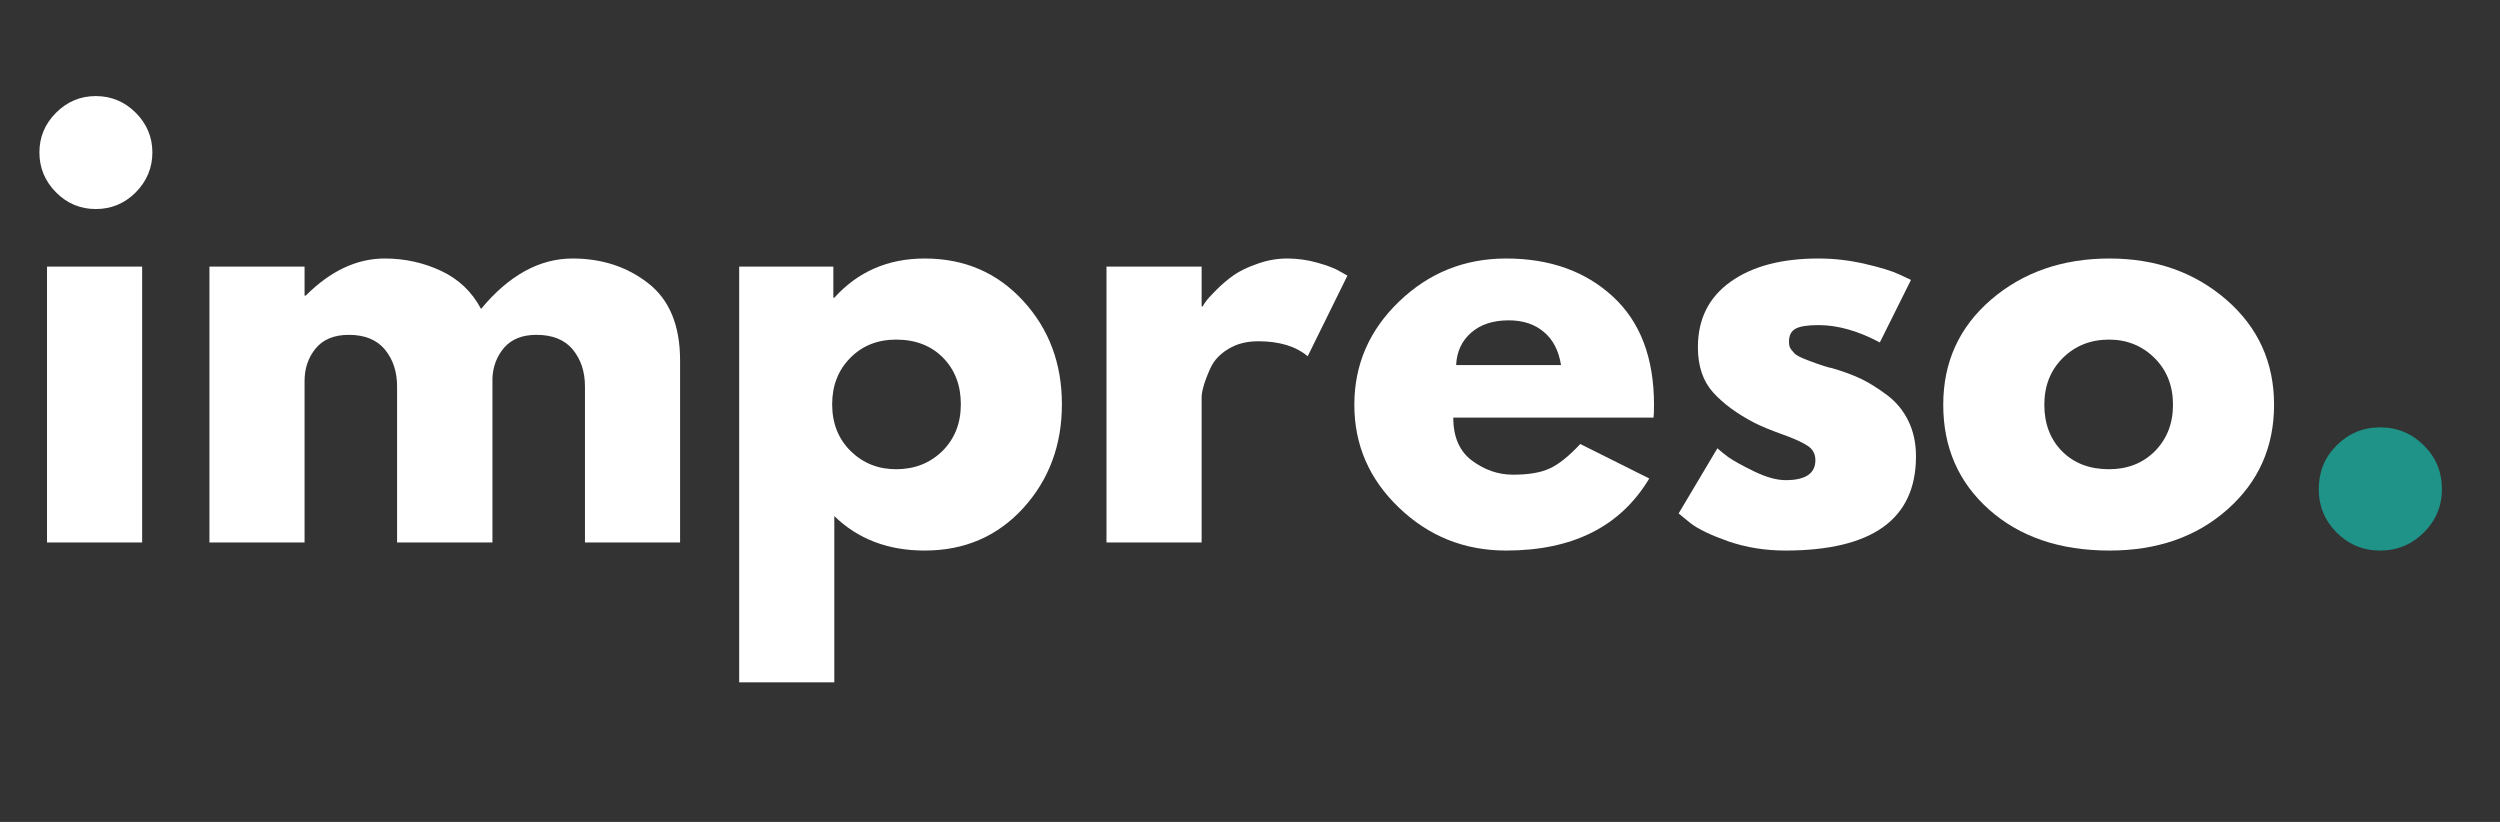
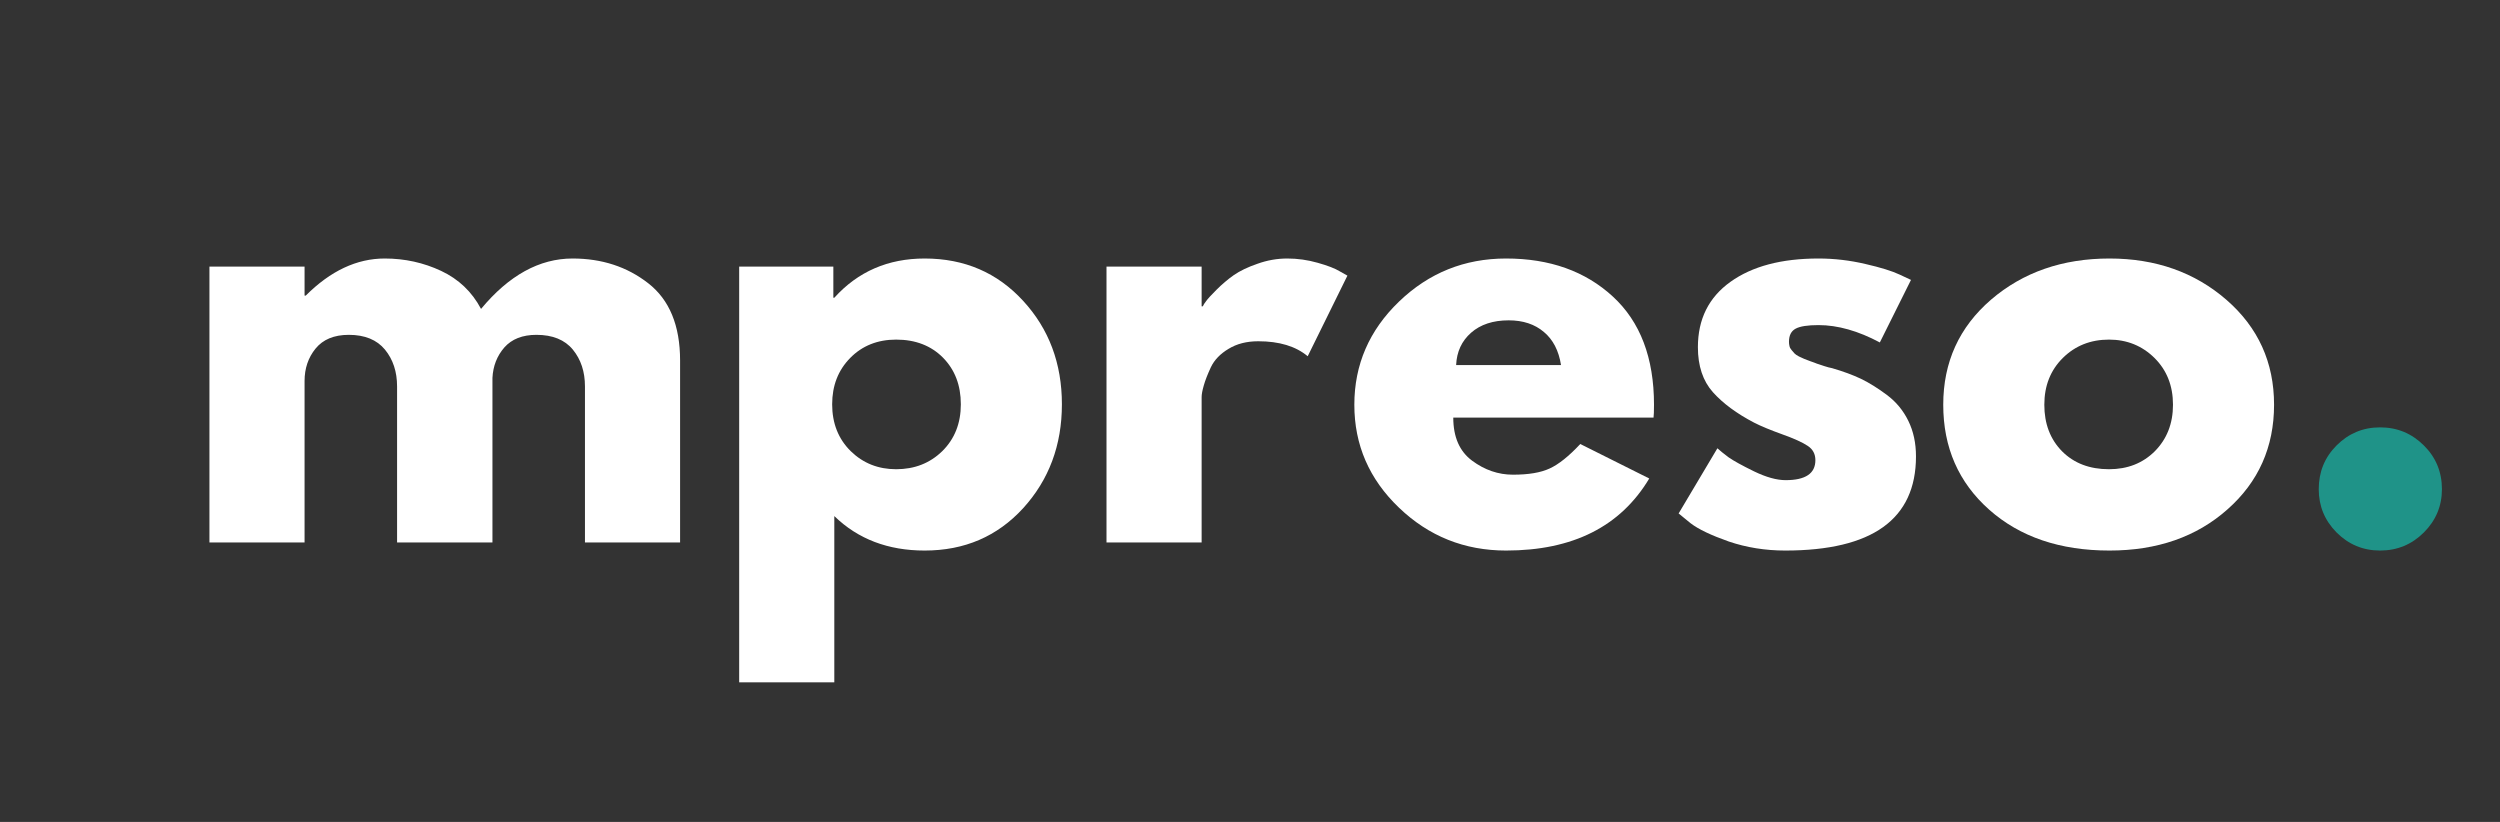
<svg xmlns="http://www.w3.org/2000/svg" width="219" zoomAndPan="magnify" viewBox="0 0 164.25 54" height="72" preserveAspectRatio="xMidYMid meet" version="1.0">
  <rect x="0" y="0" width="164.25" height="54" fill="#333333" stroke="none" />
  <defs>
    <g />
  </defs>
  <g fill="#ffffff" fill-opacity="1">
    <g transform="translate(0.964, 35.64)">
      <g>
-         <path d="M 2.719 -28.234 C 3.445 -28.961 4.316 -29.328 5.328 -29.328 C 6.348 -29.328 7.223 -28.961 7.953 -28.234 C 8.68 -27.504 9.047 -26.633 9.047 -25.625 C 9.047 -24.613 8.68 -23.738 7.953 -23 C 7.223 -22.27 6.348 -21.906 5.328 -21.906 C 4.316 -21.906 3.445 -22.27 2.719 -23 C 1.988 -23.738 1.625 -24.613 1.625 -25.625 C 1.625 -26.633 1.988 -27.504 2.719 -28.234 Z M 2.125 -18.125 L 2.125 0 L 8.375 0 L 8.375 -18.125 Z M 2.125 -18.125 " />
-       </g>
+         </g>
    </g>
  </g>
  <g fill="#ffffff" fill-opacity="1">
    <g transform="translate(11.635, 35.64)">
      <g>
        <path d="M 2.125 0 L 2.125 -18.125 L 8.375 -18.125 L 8.375 -16.219 L 8.453 -16.219 C 10.078 -17.844 11.805 -18.656 13.641 -18.656 C 14.961 -18.656 16.195 -18.383 17.344 -17.844 C 18.5 -17.301 19.375 -16.469 19.969 -15.344 C 21.801 -17.551 23.805 -18.656 25.984 -18.656 C 27.91 -18.656 29.566 -18.113 30.953 -17.031 C 32.348 -15.945 33.047 -14.254 33.047 -11.953 L 33.047 0 L 26.797 0 L 26.797 -10.25 C 26.797 -11.219 26.531 -12.023 26 -12.672 C 25.469 -13.316 24.672 -13.641 23.609 -13.641 C 22.691 -13.641 21.988 -13.363 21.5 -12.812 C 21.02 -12.258 20.758 -11.594 20.719 -10.812 L 20.719 0 L 14.453 0 L 14.453 -10.25 C 14.453 -11.219 14.188 -12.023 13.656 -12.672 C 13.125 -13.316 12.332 -13.641 11.281 -13.641 C 10.312 -13.641 9.582 -13.336 9.094 -12.734 C 8.613 -12.141 8.375 -11.43 8.375 -10.609 L 8.375 0 Z M 2.125 0 " />
      </g>
    </g>
  </g>
  <g fill="#ffffff" fill-opacity="1">
    <g transform="translate(46.439, 35.64)">
      <g>
-         <path d="M 20.781 -15.875 C 22.477 -14.031 23.328 -11.766 23.328 -9.078 C 23.328 -6.391 22.477 -4.113 20.781 -2.25 C 19.082 -0.395 16.926 0.531 14.312 0.531 C 11.906 0.531 9.926 -0.223 8.375 -1.734 L 8.375 9.188 L 2.125 9.188 L 2.125 -18.125 L 8.312 -18.125 L 8.312 -16.078 L 8.375 -16.078 C 9.926 -17.797 11.906 -18.656 14.312 -18.656 C 16.926 -18.656 19.082 -17.727 20.781 -15.875 Z M 15.469 -6 C 16.281 -6.801 16.688 -7.828 16.688 -9.078 C 16.688 -10.328 16.297 -11.348 15.516 -12.141 C 14.734 -12.93 13.707 -13.328 12.438 -13.328 C 11.219 -13.328 10.211 -12.926 9.422 -12.125 C 8.629 -11.32 8.234 -10.305 8.234 -9.078 C 8.234 -7.828 8.641 -6.801 9.453 -6 C 10.266 -5.207 11.258 -4.812 12.438 -4.812 C 13.645 -4.812 14.656 -5.207 15.469 -6 Z M 15.469 -6 " />
+         <path d="M 20.781 -15.875 C 22.477 -14.031 23.328 -11.766 23.328 -9.078 C 23.328 -6.391 22.477 -4.113 20.781 -2.25 C 19.082 -0.395 16.926 0.531 14.312 0.531 C 11.906 0.531 9.926 -0.223 8.375 -1.734 L 8.375 9.188 L 2.125 9.188 L 2.125 -18.125 L 8.312 -18.125 L 8.312 -16.078 L 8.375 -16.078 C 9.926 -17.797 11.906 -18.656 14.312 -18.656 C 16.926 -18.656 19.082 -17.727 20.781 -15.875 M 15.469 -6 C 16.281 -6.801 16.688 -7.828 16.688 -9.078 C 16.688 -10.328 16.297 -11.348 15.516 -12.141 C 14.734 -12.93 13.707 -13.328 12.438 -13.328 C 11.219 -13.328 10.211 -12.926 9.422 -12.125 C 8.629 -11.32 8.234 -10.305 8.234 -9.078 C 8.234 -7.828 8.641 -6.801 9.453 -6 C 10.266 -5.207 11.258 -4.812 12.438 -4.812 C 13.645 -4.812 14.656 -5.207 15.469 -6 Z M 15.469 -6 " />
      </g>
    </g>
  </g>
  <g fill="#ffffff" fill-opacity="1">
    <g transform="translate(70.572, 35.64)">
      <g>
        <path d="M 2.125 0 L 2.125 -18.125 L 8.375 -18.125 L 8.375 -15.516 L 8.453 -15.516 C 8.492 -15.609 8.566 -15.723 8.672 -15.859 C 8.773 -16.004 9.004 -16.254 9.359 -16.609 C 9.711 -16.961 10.086 -17.281 10.484 -17.562 C 10.891 -17.844 11.41 -18.094 12.047 -18.312 C 12.68 -18.539 13.332 -18.656 14 -18.656 C 14.676 -18.656 15.344 -18.562 16 -18.375 C 16.664 -18.188 17.148 -18 17.453 -17.812 L 17.953 -17.531 L 15.344 -12.234 C 14.562 -12.891 13.477 -13.219 12.094 -13.219 C 11.332 -13.219 10.68 -13.051 10.141 -12.719 C 9.598 -12.395 9.211 -11.992 8.984 -11.516 C 8.766 -11.047 8.609 -10.645 8.516 -10.312 C 8.422 -9.988 8.375 -9.734 8.375 -9.547 L 8.375 0 Z M 2.125 0 " />
      </g>
    </g>
  </g>
  <g fill="#ffffff" fill-opacity="1">
    <g transform="translate(88.168, 35.64)">
      <g>
        <path d="M 20.469 -8.203 L 7.312 -8.203 C 7.312 -6.93 7.723 -5.988 8.547 -5.375 C 9.379 -4.758 10.273 -4.453 11.234 -4.453 C 12.254 -4.453 13.055 -4.586 13.641 -4.859 C 14.234 -5.129 14.906 -5.664 15.656 -6.469 L 20.188 -4.203 C 18.301 -1.047 15.164 0.531 10.781 0.531 C 8.051 0.531 5.707 -0.406 3.75 -2.281 C 1.789 -4.156 0.812 -6.41 0.812 -9.047 C 0.812 -11.68 1.789 -13.941 3.75 -15.828 C 5.707 -17.711 8.051 -18.656 10.781 -18.656 C 13.656 -18.656 15.992 -17.82 17.797 -16.156 C 19.598 -14.5 20.5 -12.129 20.5 -9.047 C 20.5 -8.617 20.488 -8.336 20.469 -8.203 Z M 7.5 -11.656 L 14.391 -11.656 C 14.242 -12.602 13.867 -13.328 13.266 -13.828 C 12.672 -14.336 11.898 -14.594 10.953 -14.594 C 9.922 -14.594 9.098 -14.32 8.484 -13.781 C 7.867 -13.238 7.539 -12.531 7.5 -11.656 Z M 7.5 -11.656 " />
      </g>
    </g>
  </g>
  <g fill="#ffffff" fill-opacity="1">
    <g transform="translate(109.474, 35.64)">
      <g>
        <path d="M 10 -18.656 C 11.039 -18.656 12.066 -18.535 13.078 -18.297 C 14.086 -18.066 14.844 -17.832 15.344 -17.594 L 16.078 -17.25 L 14.031 -13.141 C 12.613 -13.898 11.27 -14.281 10 -14.281 C 9.289 -14.281 8.789 -14.203 8.5 -14.047 C 8.207 -13.891 8.062 -13.602 8.062 -13.188 C 8.062 -13.094 8.07 -13 8.094 -12.906 C 8.113 -12.812 8.16 -12.723 8.234 -12.641 C 8.305 -12.555 8.367 -12.484 8.422 -12.422 C 8.484 -12.359 8.582 -12.289 8.719 -12.219 C 8.863 -12.156 8.977 -12.102 9.062 -12.062 C 9.145 -12.031 9.281 -11.977 9.469 -11.906 C 9.656 -11.844 9.797 -11.789 9.891 -11.75 C 9.984 -11.719 10.141 -11.664 10.359 -11.594 C 10.586 -11.52 10.766 -11.473 10.891 -11.453 C 11.617 -11.242 12.254 -11.008 12.797 -10.75 C 13.336 -10.488 13.906 -10.133 14.5 -9.688 C 15.102 -9.238 15.57 -8.672 15.906 -7.984 C 16.238 -7.305 16.406 -6.531 16.406 -5.656 C 16.406 -1.531 13.539 0.531 7.812 0.531 C 6.508 0.531 5.273 0.332 4.109 -0.062 C 2.953 -0.469 2.113 -0.867 1.594 -1.266 L 0.812 -1.906 L 3.359 -6.188 C 3.547 -6.02 3.789 -5.82 4.094 -5.594 C 4.406 -5.375 4.961 -5.066 5.766 -4.672 C 6.566 -4.285 7.258 -4.094 7.844 -4.094 C 9.145 -4.094 9.797 -4.531 9.797 -5.406 C 9.797 -5.812 9.629 -6.125 9.297 -6.344 C 8.961 -6.57 8.398 -6.828 7.609 -7.109 C 6.828 -7.391 6.211 -7.645 5.766 -7.875 C 4.629 -8.469 3.727 -9.133 3.062 -9.875 C 2.406 -10.613 2.078 -11.598 2.078 -12.828 C 2.078 -14.672 2.789 -16.102 4.219 -17.125 C 5.645 -18.145 7.57 -18.656 10 -18.656 Z M 10 -18.656 " />
      </g>
    </g>
  </g>
  <g fill="#ffffff" fill-opacity="1">
    <g transform="translate(126.859, 35.64)">
      <g>
        <path d="M 3.828 -2.156 C 1.816 -3.945 0.812 -6.242 0.812 -9.047 C 0.812 -11.848 1.859 -14.148 3.953 -15.953 C 6.055 -17.754 8.648 -18.656 11.734 -18.656 C 14.773 -18.656 17.336 -17.75 19.422 -15.938 C 21.504 -14.125 22.547 -11.828 22.547 -9.047 C 22.547 -6.266 21.523 -3.973 19.484 -2.172 C 17.453 -0.367 14.867 0.531 11.734 0.531 C 8.484 0.531 5.848 -0.363 3.828 -2.156 Z M 8.672 -12.125 C 7.859 -11.32 7.453 -10.297 7.453 -9.047 C 7.453 -7.797 7.844 -6.773 8.625 -5.984 C 9.406 -5.203 10.43 -4.812 11.703 -4.812 C 12.922 -4.812 13.926 -5.207 14.719 -6 C 15.508 -6.801 15.906 -7.816 15.906 -9.047 C 15.906 -10.297 15.5 -11.32 14.688 -12.125 C 13.875 -12.926 12.879 -13.328 11.703 -13.328 C 10.492 -13.328 9.484 -12.926 8.672 -12.125 Z M 8.672 -12.125 " />
      </g>
    </g>
  </g>
  <g fill="#1f9388" fill-opacity="1">
    <g transform="translate(150.216, 35.64)">
      <g>
        <path d="M 6.156 -7.562 C 7.281 -7.562 8.238 -7.164 9.031 -6.375 C 9.82 -5.594 10.219 -4.633 10.219 -3.5 C 10.219 -2.395 9.82 -1.445 9.031 -0.656 C 8.238 0.133 7.281 0.531 6.156 0.531 C 5.039 0.531 4.086 0.133 3.297 -0.656 C 2.516 -1.445 2.125 -2.395 2.125 -3.5 C 2.125 -4.633 2.516 -5.594 3.297 -6.375 C 4.086 -7.164 5.039 -7.562 6.156 -7.562 Z M 6.156 -7.562 " />
      </g>
    </g>
  </g>
</svg>